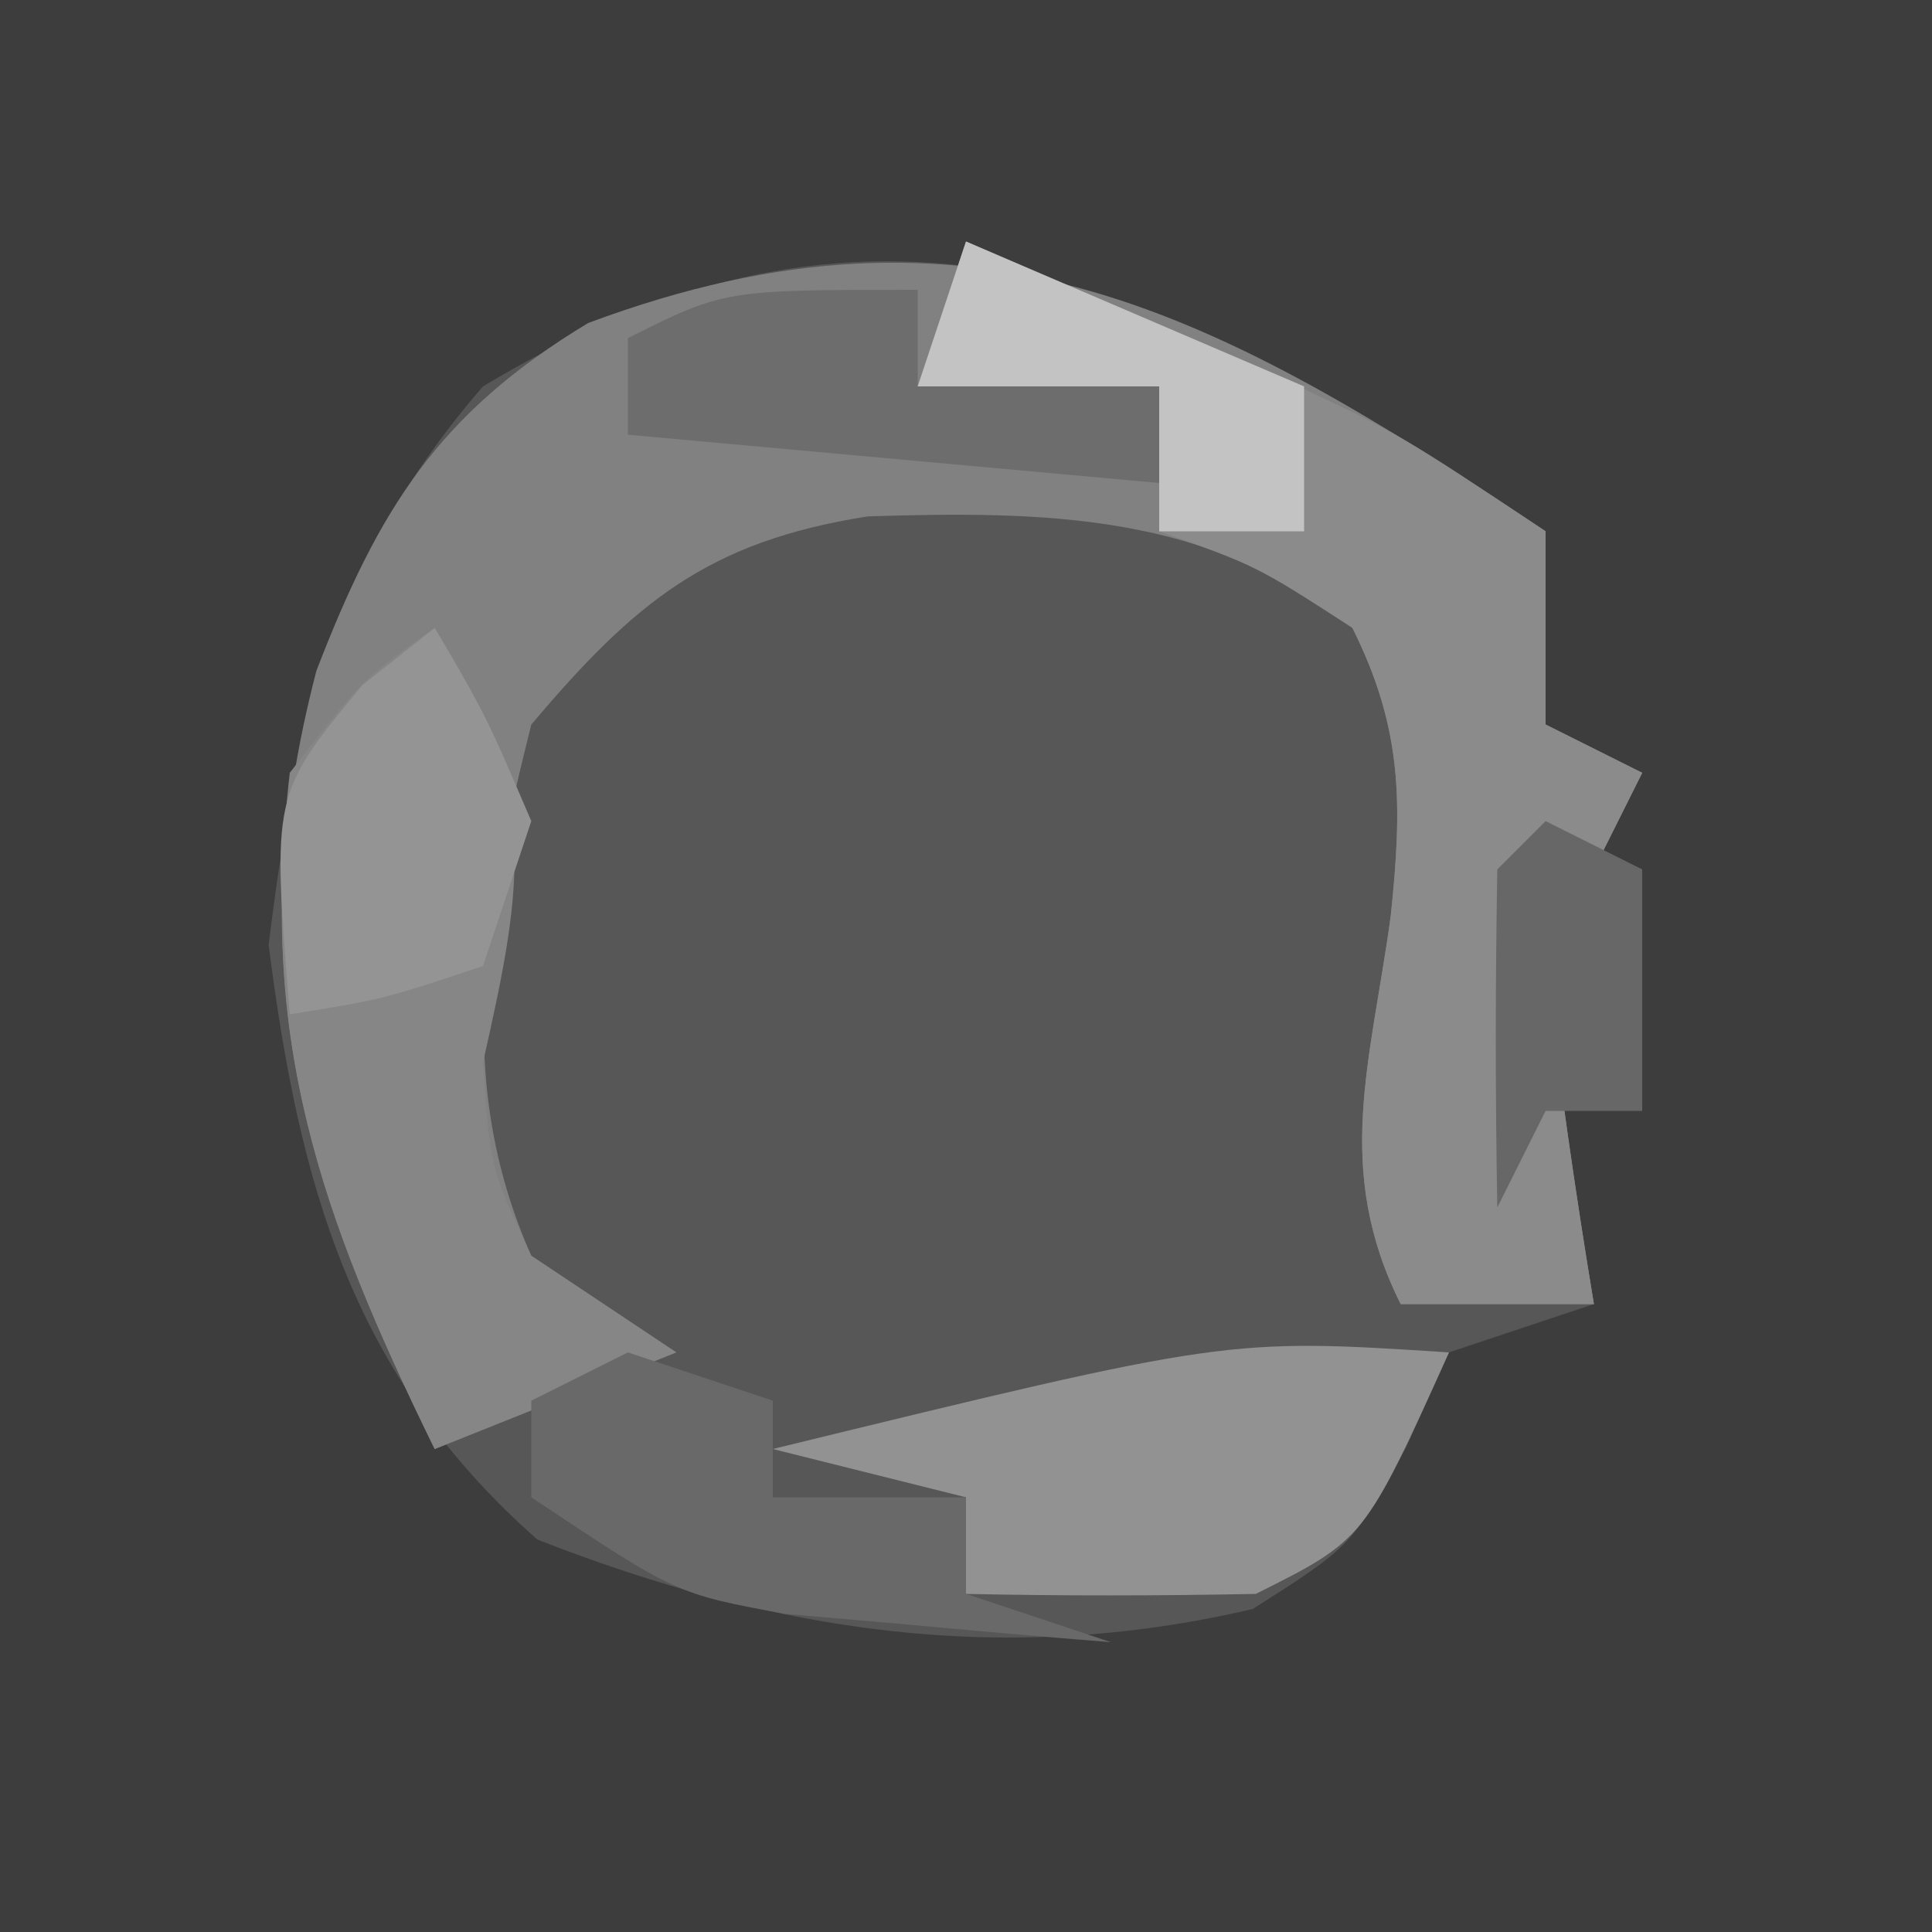
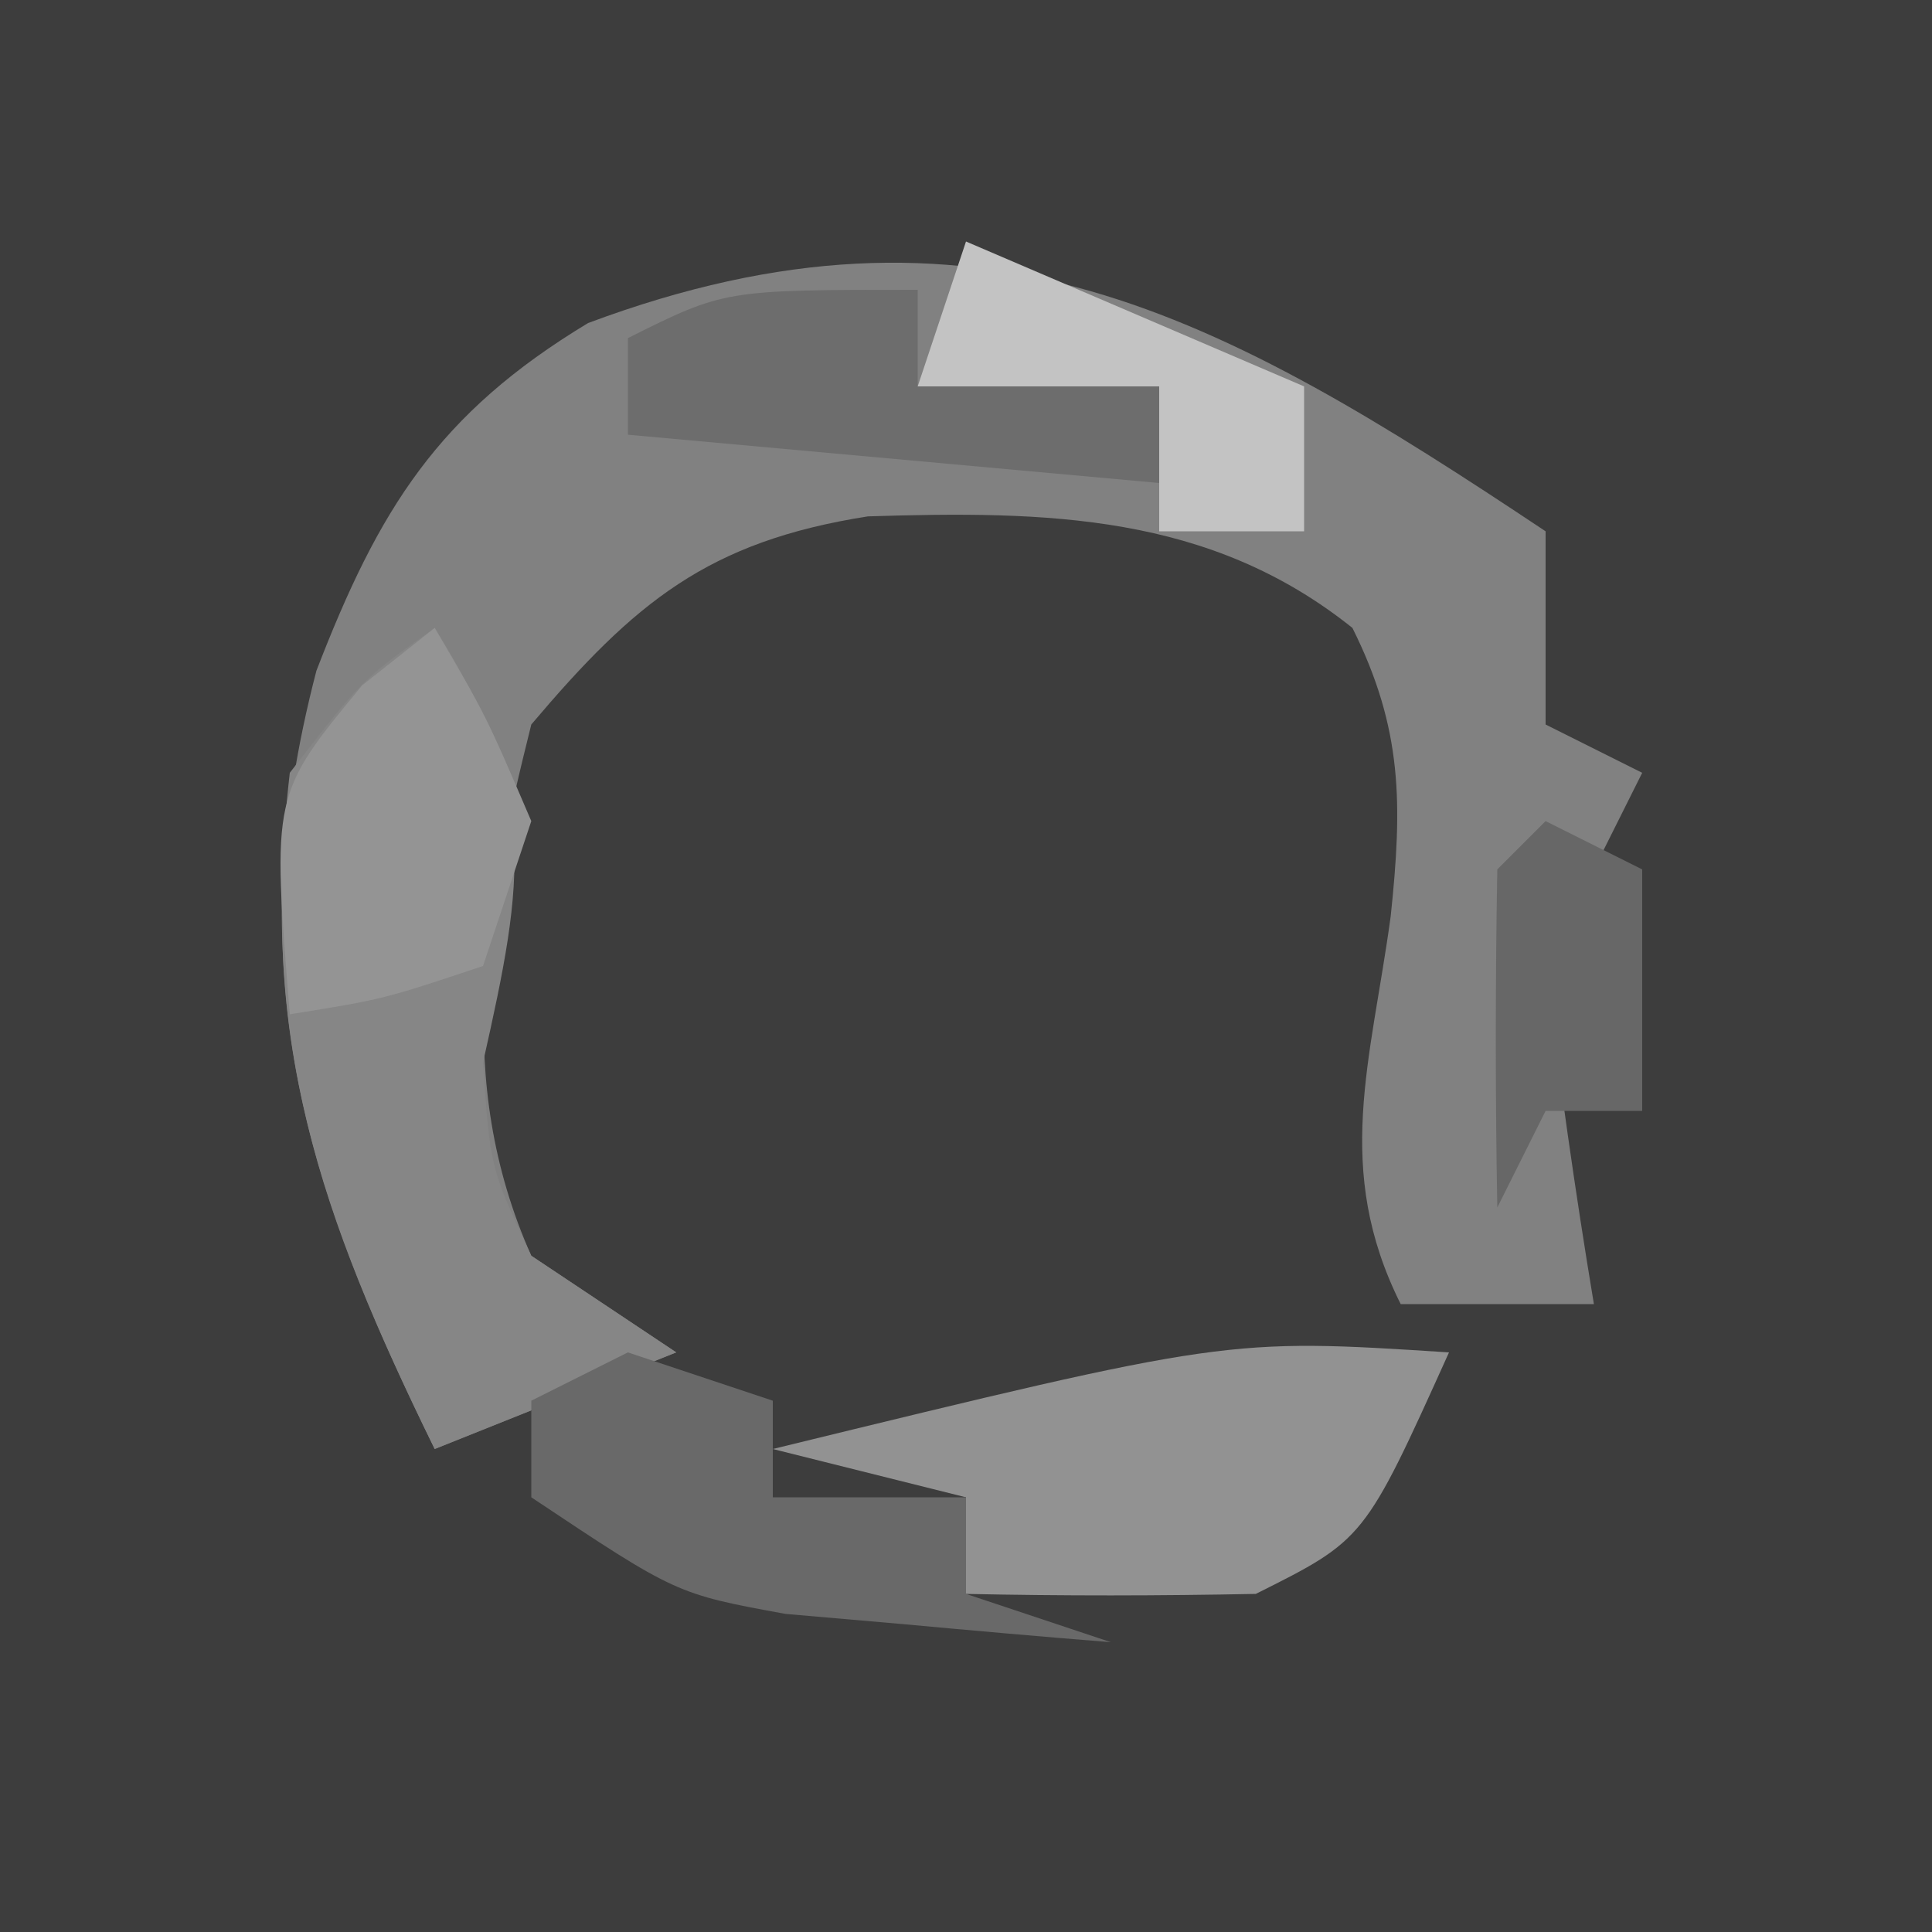
<svg xmlns="http://www.w3.org/2000/svg" version="1.1" width="40" height="40">
  <path d="M0 0 C13.2 0 26.4 0 40 0 C40 13.2 40 26.4 40 40 C26.8 40 13.6 40 0 40 C0 26.8 0 13.6 0 0 Z " fill="#3D3D3D" transform="translate(0,0)" />
-   <path d="M0 0 C0 1.32 0 2.64 0 4 C0.66 4.33 1.32 4.66 2 5 C1.333 6.333 0.667 7.667 0 9 C0.282 11.34 0.613 13.675 1 16 C0.01 16.33 -0.98 16.66 -2 17 C-2.289 17.639 -2.578 18.279 -2.875 18.938 C-4 21 -4 21 -6.062 22.312 C-11.224 23.521 -15.969 22.795 -20.875 20.875 C-24.72 17.482 -25.804 13.54 -26.438 8.562 C-25.88 4.019 -25.046 0.508 -22 -3 C-13.605 -8.064 -7.457 -4.971 0 0 Z " fill="#575757" transform="translate(32,11)" />
  <path d="M0 0 C0 1.32 0 2.64 0 4 C0.66 4.33 1.32 4.66 2 5 C1.333 6.333 0.667 7.667 0 9 C0.282 11.34 0.613 13.675 1 16 C-0.32 16 -1.64 16 -3 16 C-4.401 13.199 -3.615 10.974 -3.207 7.969 C-2.964 5.662 -2.953 4.095 -4 2 C-6.959 -0.367 -10.323 -0.426 -14.031 -0.309 C-17.346 0.211 -18.862 1.473 -21 4 C-21.95 7.799 -22.632 11.328 -21 15 C-20.01 15.66 -19.02 16.32 -18 17 C-19.65 17.66 -21.3 18.32 -23 19 C-25.738 13.411 -27.084 9.158 -25.449 2.887 C-24.158 -0.46 -22.933 -2.437 -19.824 -4.312 C-11.766 -7.32 -6.758 -4.505 0 0 Z " fill="#818181" transform="translate(32,11)" />
-   <path d="M0 0 C1.439 0.621 2.876 1.247 4.312 1.875 C5.513 2.397 5.513 2.397 6.738 2.93 C9 4 9 4 12 6 C12 7.32 12 8.64 12 10 C12.66 10.33 13.32 10.66 14 11 C13.333 12.333 12.667 13.667 12 15 C12.282 17.34 12.613 19.675 13 22 C11.68 22 10.36 22 9 22 C7.599 19.199 8.385 16.974 8.793 13.969 C9.036 11.662 9.047 10.095 8 8 C6.016 6.716 6.016 6.716 4 6 C4 5.01 4 4.02 4 3 C2.35 3 0.7 3 -1 3 C-0.67 2.01 -0.34 1.02 0 0 Z " fill="#8B8B8B" transform="translate(20,5)" />
  <path d="M0 0 C2.159 3.428 1.868 5.141 1 9 C1.147 11.173 1.147 11.173 2 13 C2.99 13.66 3.98 14.32 5 15 C3.35 15.66 1.7 16.32 0 17 C-2.393 12.114 -3.642 8.568 -3 3 C-1.5 1.062 -1.5 1.062 0 0 Z " fill="#868686" transform="translate(9,13)" />
  <path d="M0 0 C-1.75 3.875 -1.75 3.875 -4 5 C-6 5.04 -8 5.043 -10 5 C-10 4.34 -10 3.68 -10 3 C-11.32 2.67 -12.64 2.34 -14 2 C-4.59 -0.296 -4.59 -0.296 0 0 Z " fill="#929292" transform="translate(30,28)" />
  <path d="M0 0 C0.99 0.33 1.98 0.66 3 1 C3 1.66 3 2.32 3 3 C4.32 3 5.64 3 7 3 C7 3.66 7 4.32 7 5 C7.99 5.33 8.98 5.66 10 6 C8.562 5.885 7.124 5.758 5.688 5.625 C4.887 5.555 4.086 5.486 3.262 5.414 C1 5 1 5 -2 3 C-2 2.34 -2 1.68 -2 1 C-1.34 0.67 -0.68 0.34 0 0 Z " fill="#696969" transform="translate(13,28)" />
  <path d="M0 0 C0 0.66 0 1.32 0 2 C1.65 2 3.3 2 5 2 C5 2.66 5 3.32 5 4 C1.37 3.67 -2.26 3.34 -6 3 C-6 2.34 -6 1.68 -6 1 C-4 0 -4 0 0 0 Z " fill="#6D6D6D" transform="translate(19,6)" />
  <path d="M0 0 C1.062 1.812 1.062 1.812 2 4 C1.67 4.99 1.34 5.98 1 7 C-1.062 7.688 -1.062 7.688 -3 8 C-3.369 3.446 -3.369 3.446 -1.5 1.188 C-1.005 0.796 -0.51 0.404 0 0 Z " fill="#949494" transform="translate(9,13)" />
  <path d="M0 0 C3.465 1.485 3.465 1.485 7 3 C7 3.99 7 4.98 7 6 C6.01 6 5.02 6 4 6 C4 5.01 4 4.02 4 3 C2.35 3 0.7 3 -1 3 C-0.67 2.01 -0.34 1.02 0 0 Z " fill="#C3C3C3" transform="translate(20,5)" />
  <path d="M0 0 C0.66 0.33 1.32 0.66 2 1 C2 2.65 2 4.3 2 6 C1.34 6 0.68 6 0 6 C-0.33 6.66 -0.66 7.32 -1 8 C-1.042 5.667 -1.041 3.333 -1 1 C-0.67 0.67 -0.34 0.34 0 0 Z " fill="#676767" transform="translate(32,17)" />
</svg>